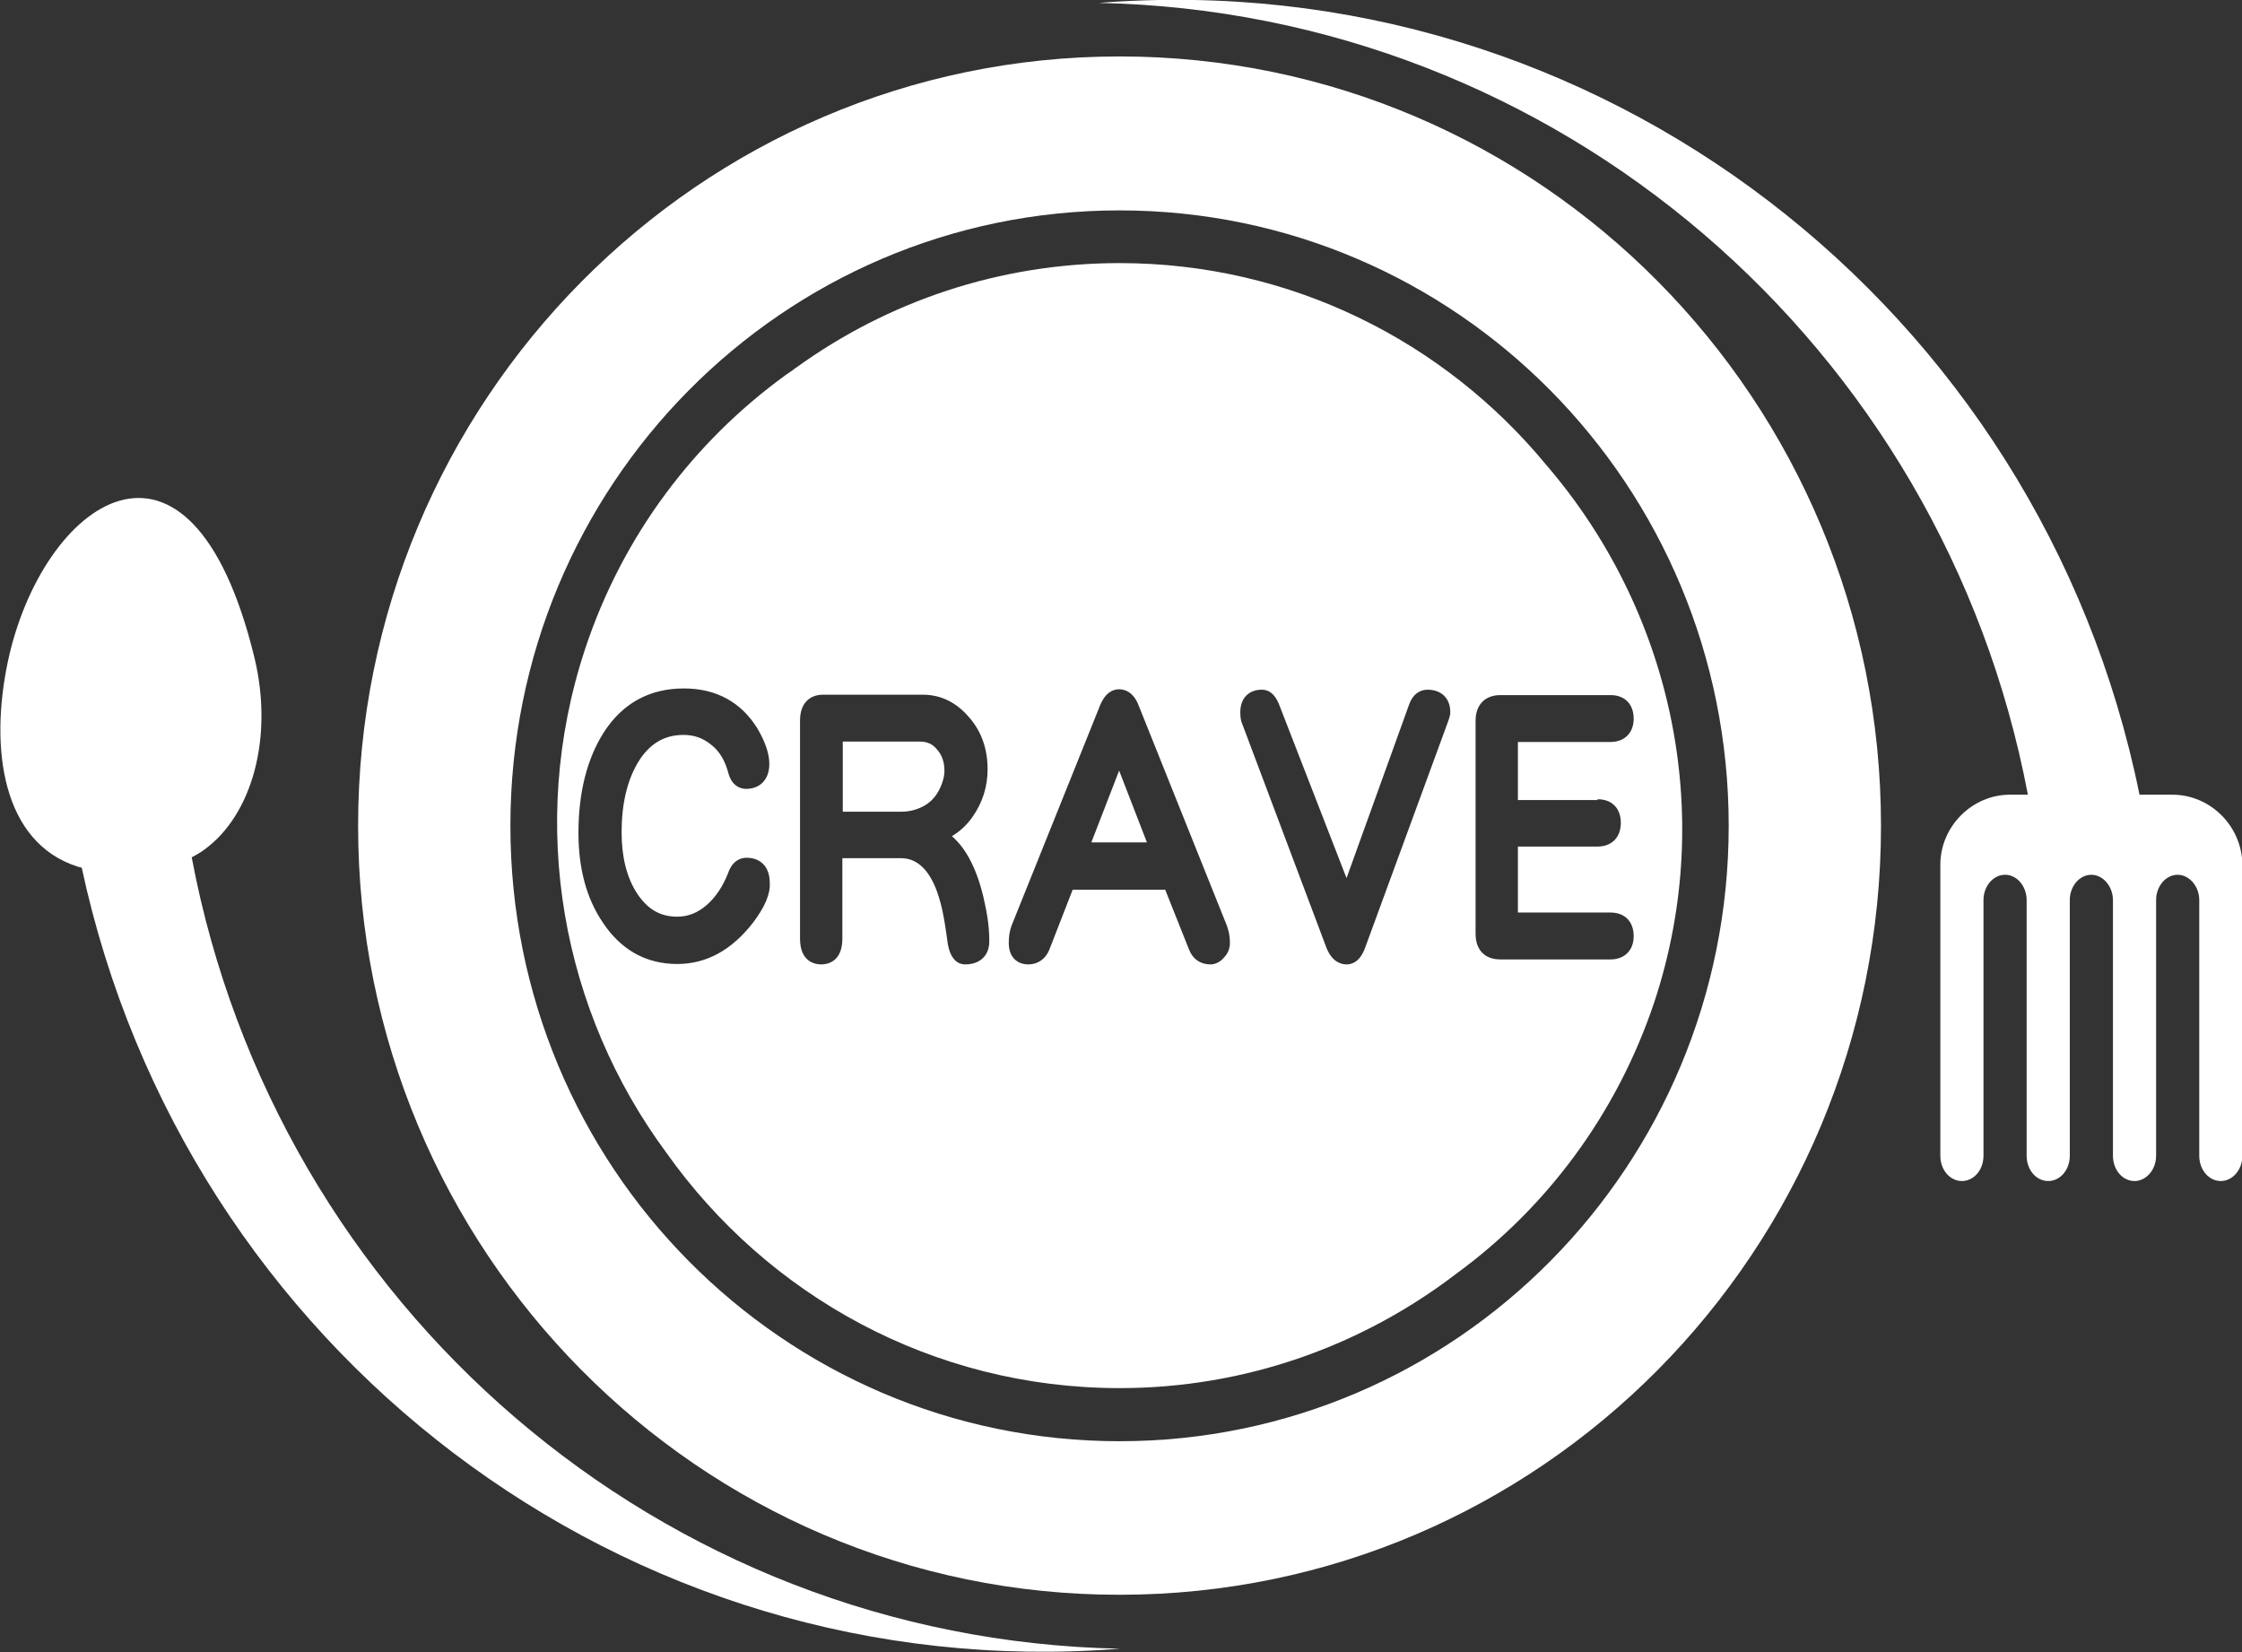
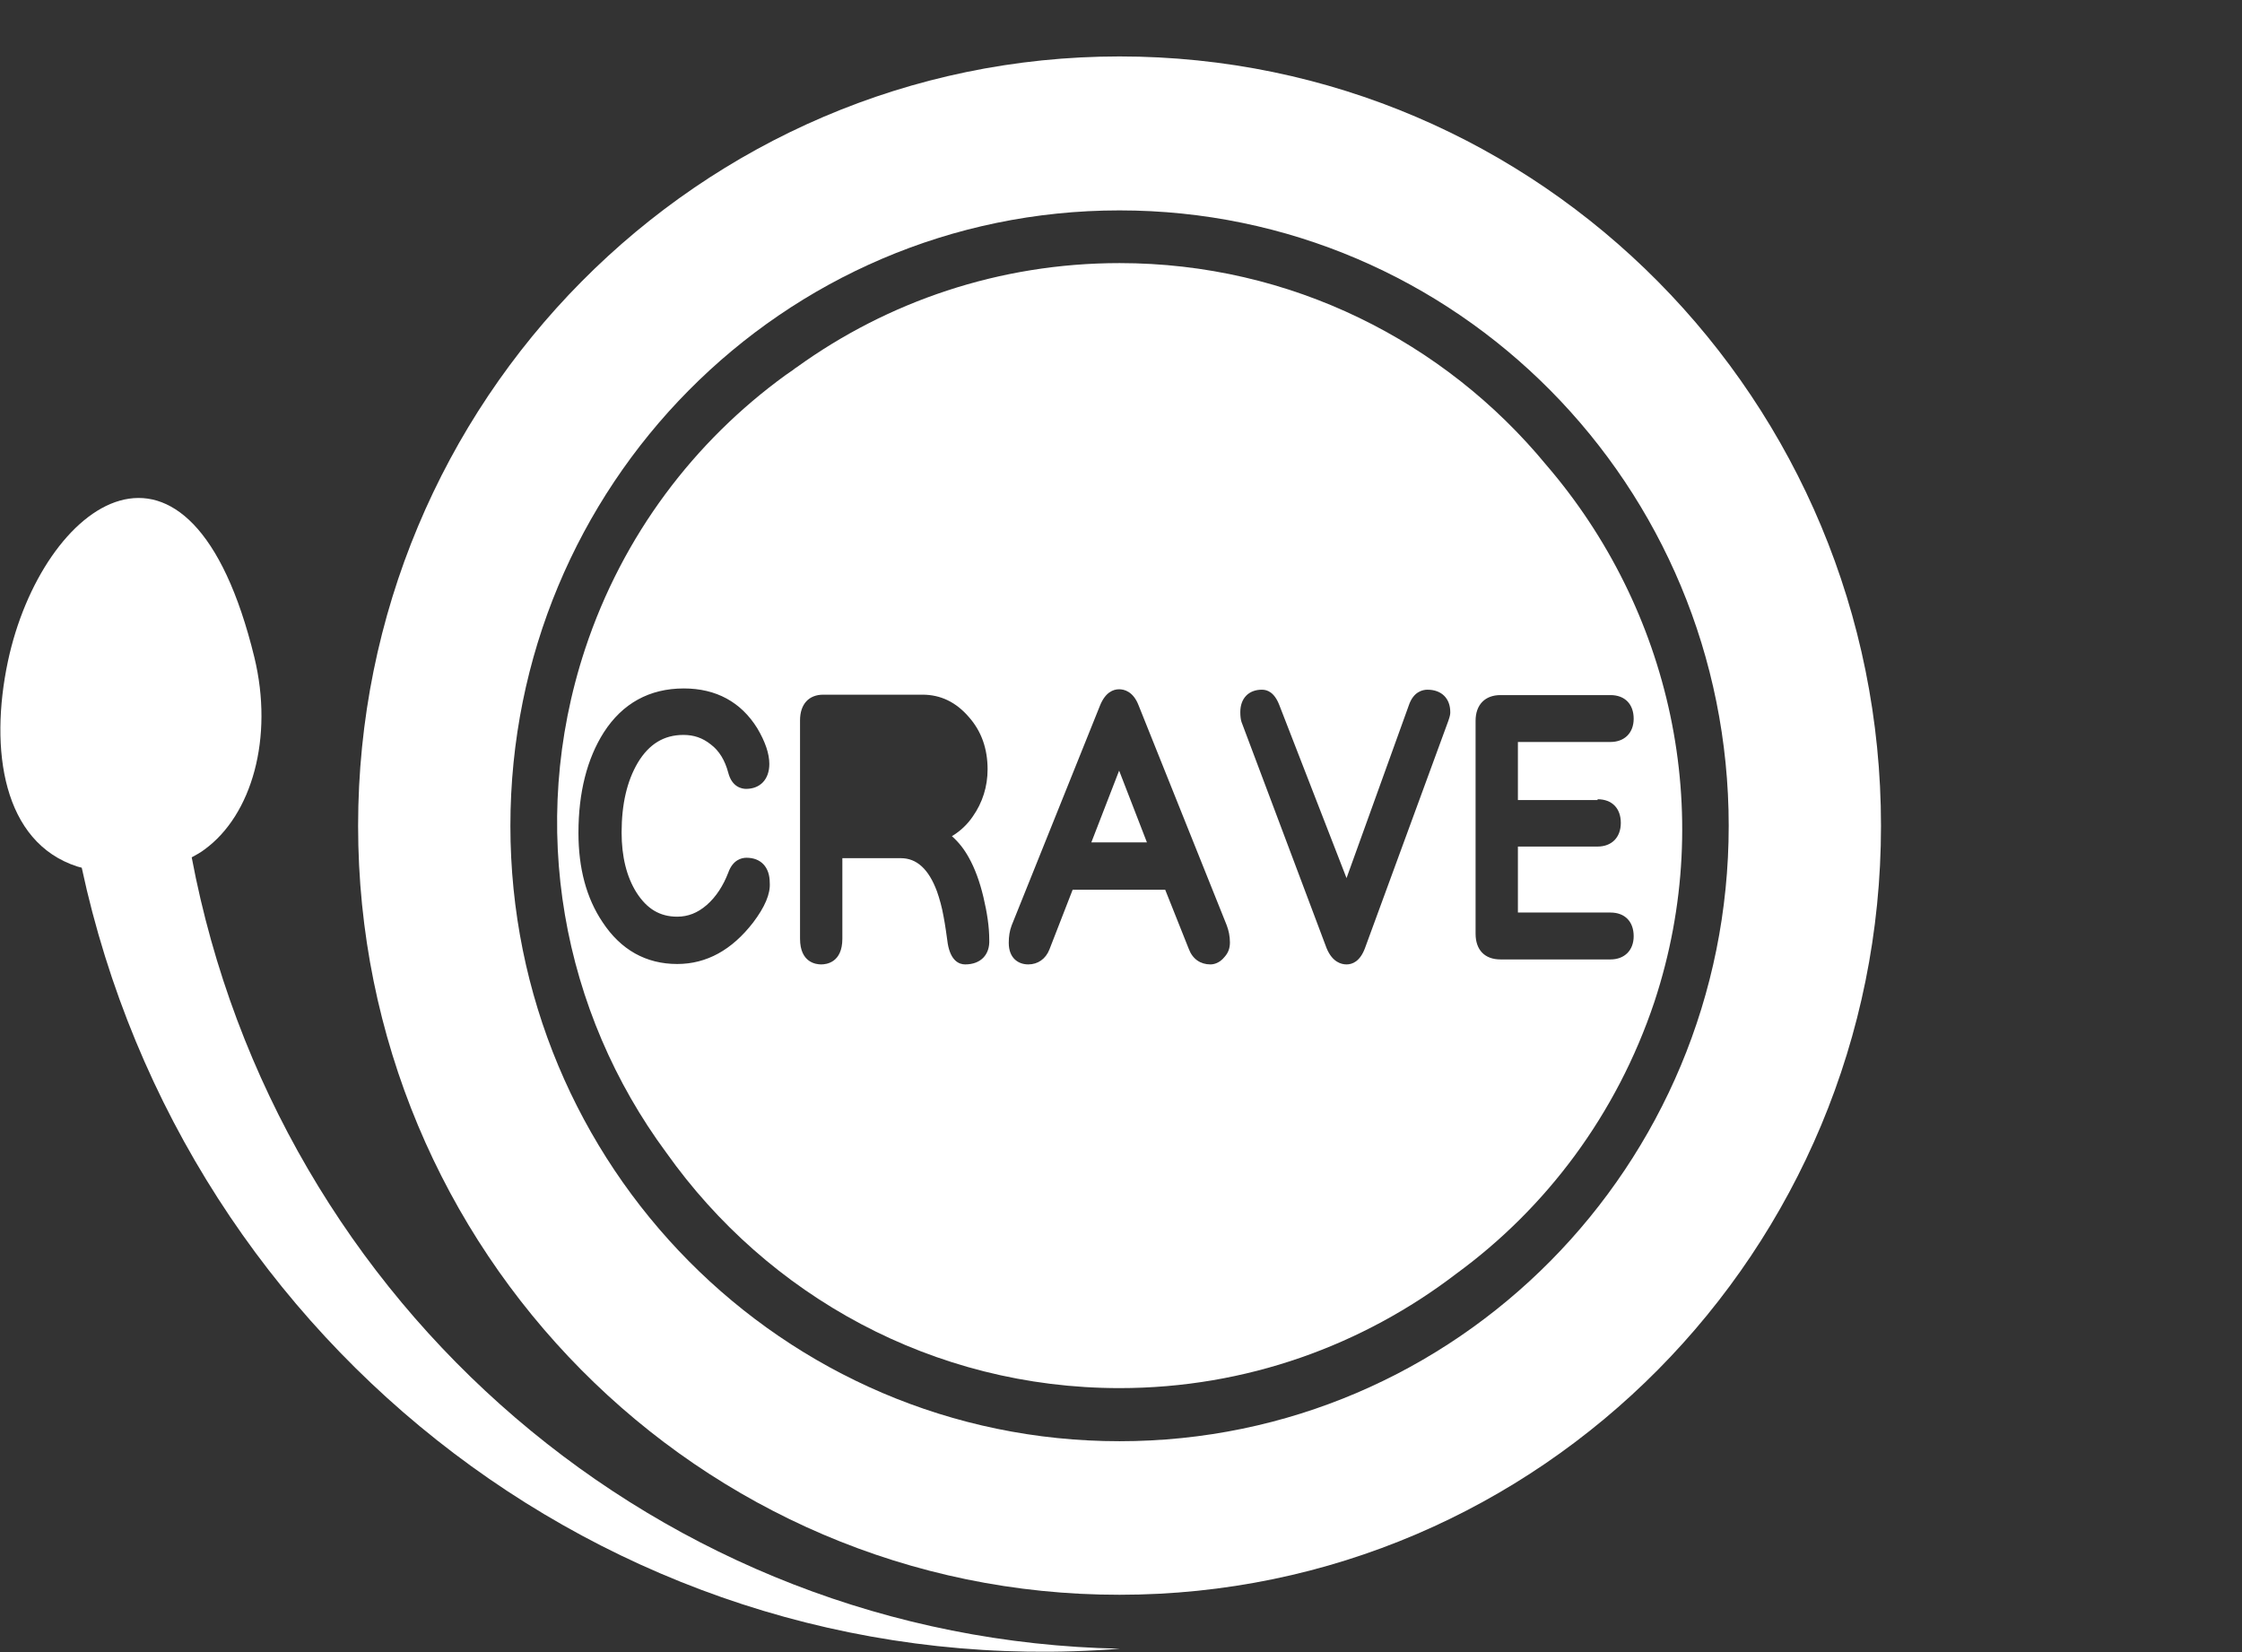
<svg xmlns="http://www.w3.org/2000/svg" version="1.1" id="Layer_1" x="0px" y="0px" viewBox="0 0 540.3 398.1" style="enable-background:new 0 0 540.3 398.1;" xml:space="preserve">
  <rect x="0" y="0" width="540.3" height="398.1" fill="#333333" stroke="none" />
  <style type="text/css">
	.st0{fill-rule:evenodd;clip-rule:evenodd;fill:#FFFFFF;}
</style>
  <g>
    <path class="st0" d="M123,199c0-82,65.6-148.3,146.8-148.3c81.2,0,146.8,66.3,146.8,148.3c0,82-65.7,148.3-146.8,148.3   C188.7,347.3,123,281,123,199L123,199L123,199z M86.3,199c0-102.4,82.3-185.4,183.5-185.4c101.4,0,183.5,82.9,183.5,185.4   c0,102.4-82.1,185.3-183.5,185.3C168.6,384.4,86.3,301.5,86.3,199L86.3,199L86.3,199z" />
    <path class="st0" d="M46.2,206.6c1.1-0.6,2.2-1.2,3.1-1.9c11.4-8.3,16.7-26.9,12-46.3c-15.5-63.5-51.2-37.5-59.4,1   c-4.5,21.3-1.2,43.6,16.7,49.4c0.3,0.1,0.7,0.2,1.1,0.3c24.9,116,130.9,197.6,250.2,188.2C159.3,395.1,66.6,314.7,46.2,206.6z" />
-     <path class="st0" d="M523.5,191.5h-4.4h-3.5C491.8,74.2,385-8.8,264.8,0.7C375.4,3,468.2,83.3,488.7,191.5h-4.3   c-9.2,0-16.8,7.7-16.8,16.9v8.5V261v17.5c0,3.4,2.3,6.1,5.2,6.1c2.9,0,5.2-2.7,5.2-6.1V261v-44.1c0-3.3,2.3-6.1,5.2-6.1   c2.9,0,5.2,2.8,5.2,6.1V261v17.5c0,3.4,2.3,6.1,5.2,6.1c2.9,0,5.2-2.7,5.2-6.1V261v-44.1c0-3.3,2.3-6.1,5.2-6.1   c2.8,0,5.2,2.8,5.2,6.1V261v17.5c0,3.4,2.3,6.1,5.2,6.1c2.8,0,5.2-2.7,5.2-6.1V261v-44.1c0-3.3,2.3-6.1,5.2-6.1   c2.8,0,5.2,2.8,5.2,6.1V261v17.5c0,3.4,2.3,6.1,5.2,6.1c2.8,0,5.2-2.7,5.2-6.1V261v-44.1v-8.5C540.3,199.1,532.7,191.5,523.5,191.5   z" />
    <g>
      <polygon class="st0" points="263,203 276.4,203 269.7,185.7   " />
      <path class="st0" d="M372.6,112L372.6,112c-24.5-29.7-61.5-48.6-102.8-48.6c-29,0-55.9,9.3-77.8,25.1c-0.5,0.3-0.9,0.7-1.4,1    c-0.4,0.3-0.9,0.6-1.3,0.9c-21.9,15.9-39.2,38.5-48.3,66c-14.1,42.7-5.4,87.6,19.6,121.4c24.4,34.4,64.2,56.7,109.2,56.7    c30.5,0,58.6-10.3,81.2-27.6c21.6-15.8,38.6-38.3,47.7-65.5C413.9,195.3,402.4,146.6,372.6,112z M181.5,222.3    c-5.1,6.6-11.2,10-18.3,10c-7.5,0-13.6-3.4-18-10.1c-3.9-5.8-5.8-13-5.8-21.5c0-9.8,2.1-17.9,6.1-24.2c4.5-7,11-10.6,19.3-10.6    c7.8,0,13.8,3.3,17.7,9.6c1.9,3.2,2.9,6.1,2.9,8.6c0,3.7-2.2,6-5.6,6c-1,0-3.4-0.4-4.3-3.9c-0.8-3-2.2-5.3-4.2-6.8    c-2-1.6-4.1-2.3-6.6-2.3c-4.7,0-8.3,2.2-11,6.7c-2.6,4.4-3.9,10-3.9,16.8c0,5.8,1.2,10.7,3.6,14.5c2.5,3.9,5.6,5.8,9.8,5.8    c2.6,0,4.9-0.9,7.1-2.8c2.3-2,4-4.7,5.2-7.8c1.1-3.1,3.2-3.6,4.4-3.6c3.5,0,5.6,2.3,5.6,6C185.7,215.4,184.3,218.6,181.5,222.3z     M232.6,232.4c-1.5,0-3.5-0.9-4.2-5c-0.3-2.2-0.6-4.4-1-6.5c-0.4-2.3-1-4.4-1.6-6.1c-2-5.4-4.9-8-8.7-8h-14.1v19.4    c0,5.8-3.9,6.2-5.1,6.2c-1.2,0-5.1-0.4-5.1-6.2v-52.6c0-3.9,2.1-6.2,5.6-6.2h23.9c4.4,0,8.1,1.8,11.2,5.4c3,3.4,4.5,7.6,4.5,12.6    c0,4.1-1.2,8-3.6,11.4c-1.3,1.9-3,3.5-5,4.7c1.7,1.5,3,3.2,4.1,5.2c1.4,2.5,2.6,5.7,3.5,9.5c0.9,3.8,1.4,7.2,1.4,10.2    C238.6,230.1,236.3,232.4,232.6,232.4z M295.1,230.6c-1.2,1.5-2.6,1.8-3.4,1.8c-2.4,0-4.3-1.3-5.2-3.7l-5.7-14.3h-22.3l-5.6,14.4    c-0.9,2.3-2.8,3.6-5.1,3.6c-2.3,0-4.7-1.4-4.7-5.2c0-1.5,0.2-2.9,0.7-4.2l21.3-53c1.3-3.2,3.2-3.9,4.6-3.9c1.2,0,3.4,0.5,4.7,3.9    l21.2,52.9c0.5,1.3,0.8,2.7,0.8,4.2C296.4,228.5,296,229.6,295.1,230.6z M349,173.8l-20.1,54.8c-1.2,3.1-3,3.8-4.4,3.8    c-1.2,0-3.4-0.5-4.8-3.9L299.2,174c-0.2-0.6-0.3-1.4-0.3-2.4c0-3.3,2-5.4,5.2-5.4c1.3,0,3,0.6,4.2,3.7l16.2,41.7l15-41.6    c1.1-3.3,3.3-3.8,4.5-3.8c3.4,0,5.5,2.1,5.5,5.4C349.5,172,349.5,172.4,349,173.8z M385,192.6c3.5,0,5.6,2.2,5.6,5.7    c0,3.5-2.2,5.7-5.6,5.7h-19.2v15.9l22.3,0c3.5,0,5.6,2.2,5.6,5.7c0,3.4-2.2,5.6-5.6,5.6h-26.5c-3.8,0-6-2.3-6-6.2v-51.3    c0-3.9,2.3-6.2,6-6.2h26.5c3.5,0,5.6,2.2,5.6,5.7c0,3.4-2.2,5.6-5.6,5.6h-22.3v14H385z" />
-       <path class="st0" d="M221.6,178.7h-18.5v16.9h14.1c1.8,0,3.5-0.4,5.1-1.2c1.8-0.9,3-2.2,3.9-3.8c0.9-1.7,1.4-3.4,1.4-4.8    c0-2.2-0.6-3.9-1.8-5.2C224.7,179.2,223.3,178.7,221.6,178.7z" />
    </g>
  </g>
</svg>